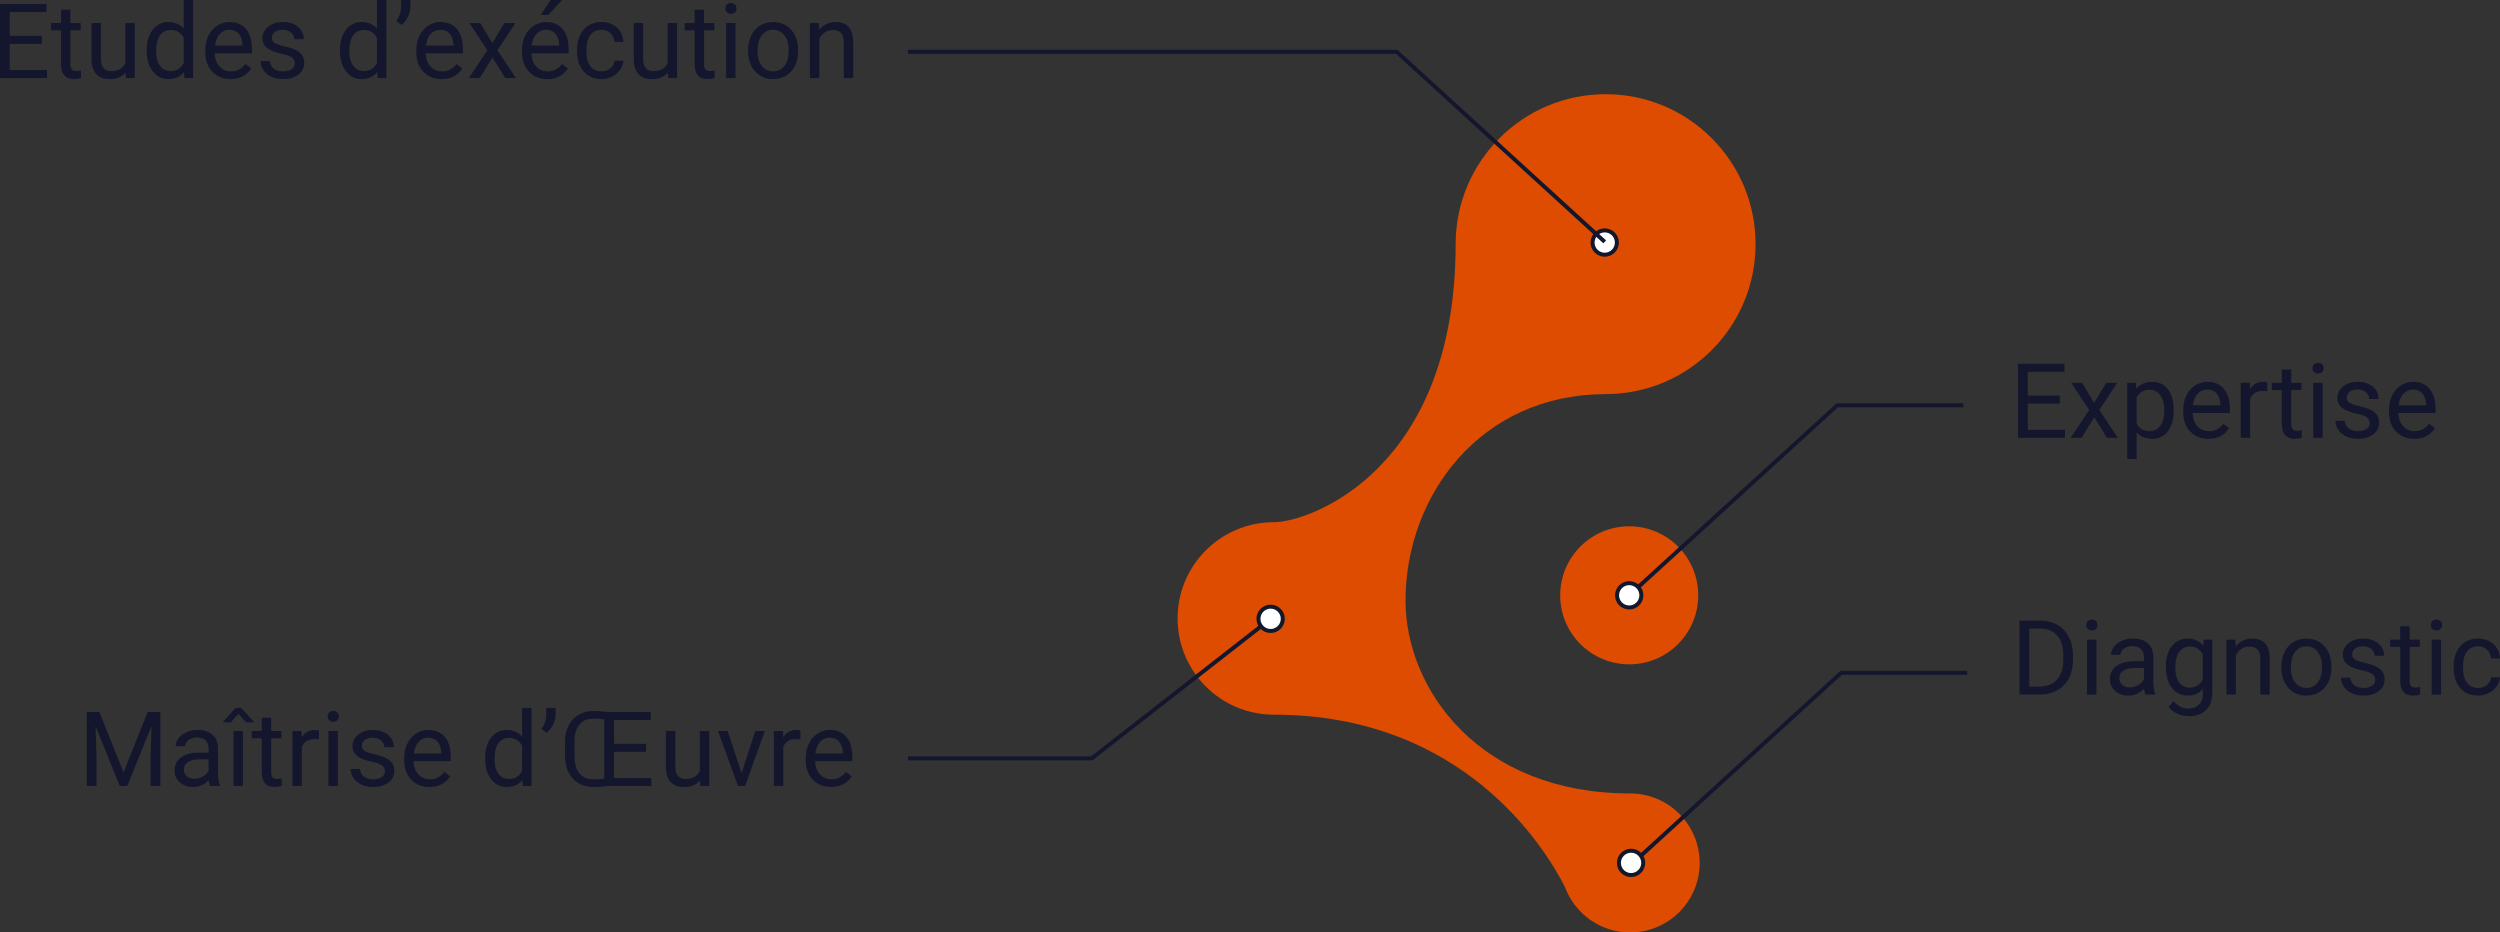
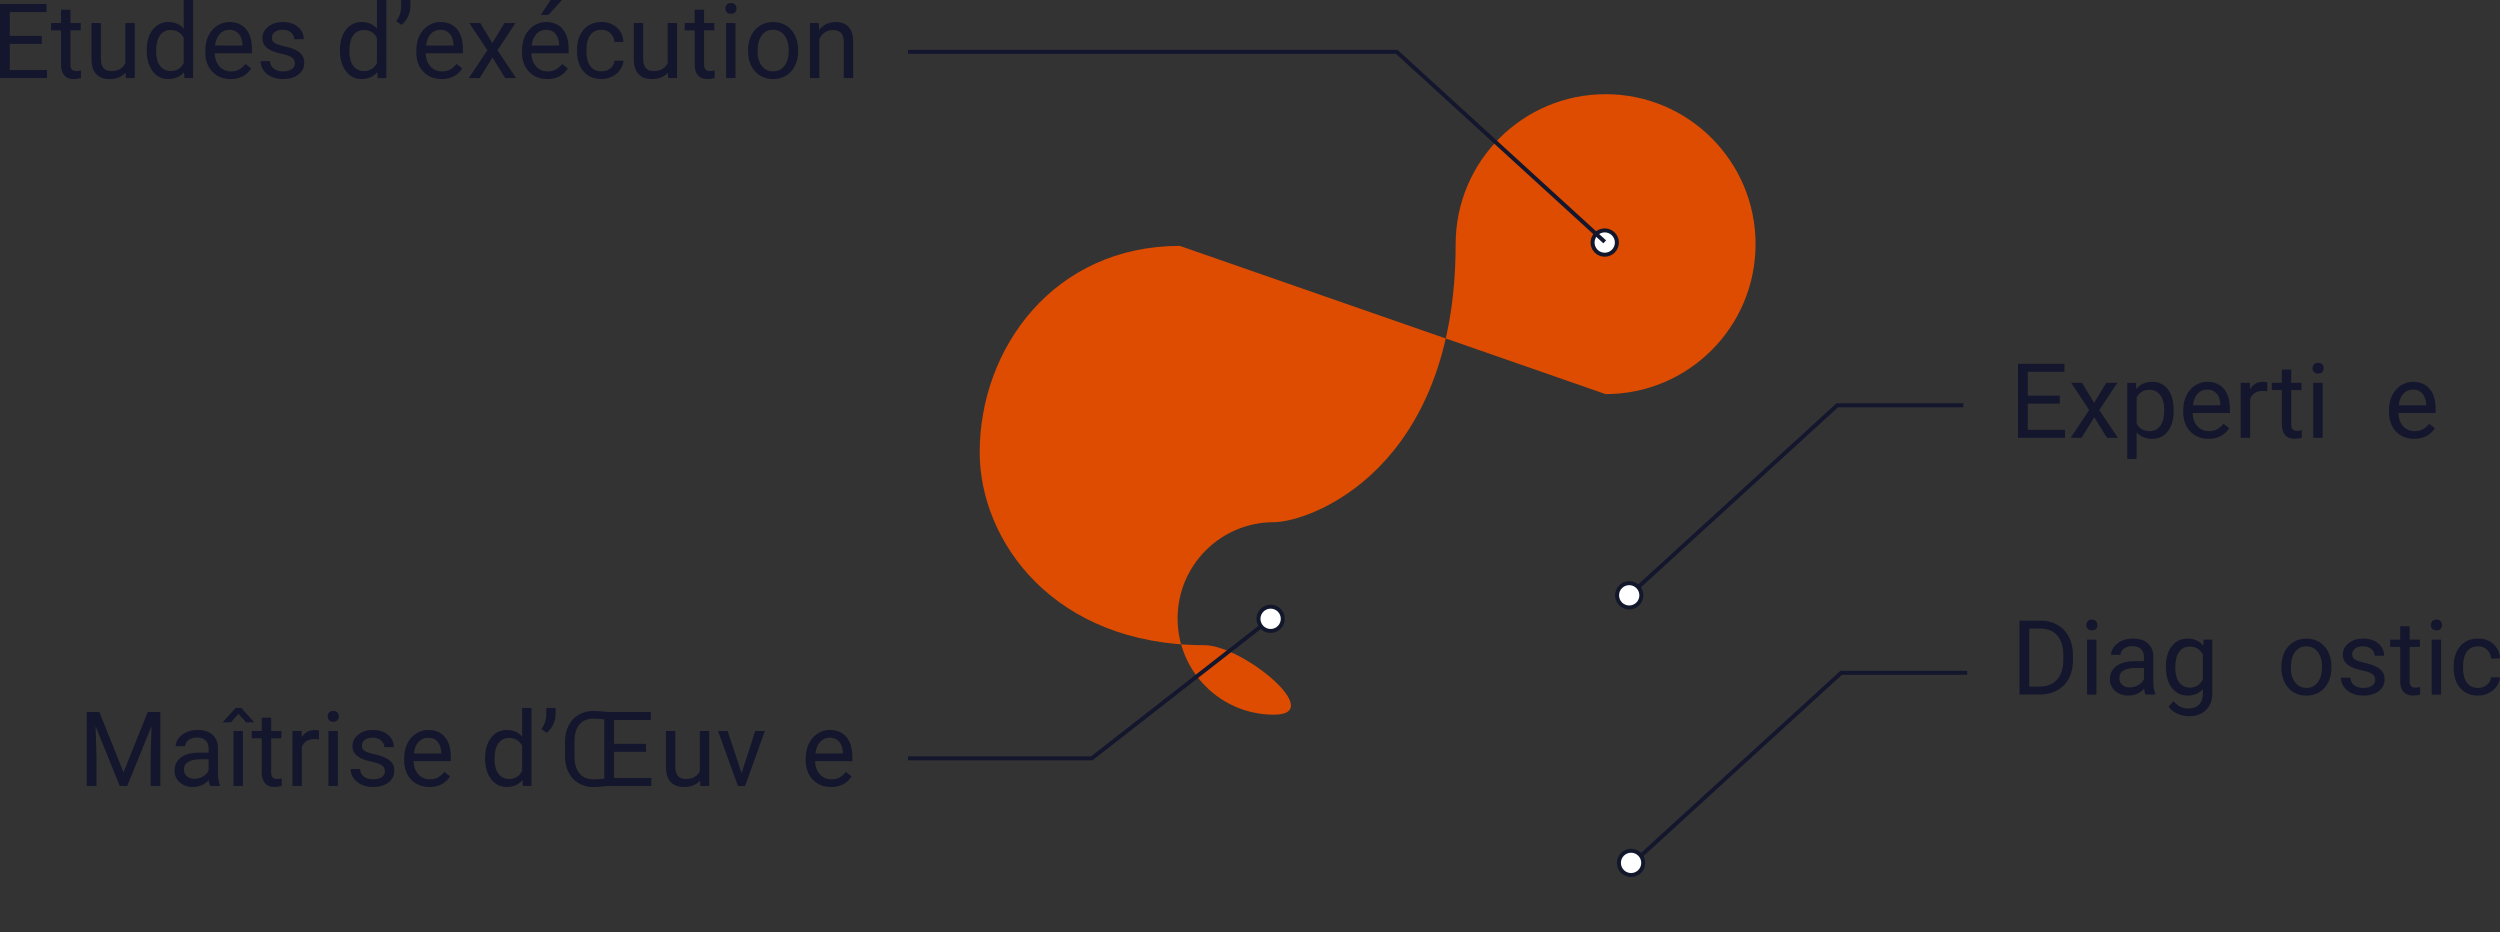
<svg xmlns="http://www.w3.org/2000/svg" id="Calque_1" version="1.1" viewBox="0 0 1249.64 466.07">
  <rect x="0" y="0" width="1249.64" height="466.07" fill="#333333" stroke="none" />
  <defs>
    <style>
      .st0 {
        fill: #13162d;
      }

      .st1 {
        fill: none;
        stroke: #13162d;
      }

      .st1, .st2 {
        stroke-miterlimit: 10;
        stroke-width: 2px;
      }

      .st2 {
        fill: #fff;
        stroke: #12172b;
      }

      .st3 {
        fill: #dd4c00;
      }
    </style>
  </defs>
-   <path class="st3" d="M802.57,197c41.4,0,74.96-33.56,74.96-74.96s-33.56-74.96-74.96-74.96-74.96,33.56-74.96,74.96c0,113.11-73.11,138.98-90.87,138.98-26.57,0-48.11,21.54-48.11,48.11s21.54,48.11,48.11,48.11c94.89,0,135.65,66.71,145.51,86.14,4.89,13.26,17.64,22.71,32.6,22.71,19.19,0,34.74-15.56,34.74-34.74s-15.56-34.74-34.74-34.74c-75.41,0-112.29-52.14-112.29-96.4,0-52.22,37.31-103.19,100.01-103.19Z" />
-   <circle class="st3" cx="814.37" cy="297.57" r="34.5" />
+   <path class="st3" d="M802.57,197c41.4,0,74.96-33.56,74.96-74.96s-33.56-74.96-74.96-74.96-74.96,33.56-74.96,74.96c0,113.11-73.11,138.98-90.87,138.98-26.57,0-48.11,21.54-48.11,48.11s21.54,48.11,48.11,48.11s-15.56-34.74-34.74-34.74c-75.41,0-112.29-52.14-112.29-96.4,0-52.22,37.31-103.19,100.01-103.19Z" />
  <g>
    <path class="st0" d="M20.9,21.92H4.88v13.1h18.62v3.99H0V2.03h23.24v3.99H4.88v11.91h16.02v3.99Z" />
    <path class="st0" d="M35.2,4.88v6.65h5.13v3.63h-5.13v17.06c0,1.1.23,1.93.69,2.48.46.55,1.24.83,2.34.83.54,0,1.29-.1,2.24-.3v3.79c-1.24.34-2.44.5-3.61.5-2.1,0-3.68-.63-4.75-1.9-1.07-1.27-1.6-3.07-1.6-5.41V15.16h-5v-3.63h5v-6.65h4.7Z" />
    <path class="st0" d="M62.78,36.29c-1.83,2.15-4.51,3.23-8.05,3.23-2.93,0-5.16-.85-6.69-2.55-1.53-1.7-2.31-4.22-2.32-7.56V11.53h4.7v17.75c0,4.17,1.69,6.25,5.08,6.25,3.59,0,5.98-1.34,7.16-4.01V11.53h4.7v27.48h-4.47l-.1-2.72Z" />
    <path class="st0" d="M73.34,25.04c0-4.22,1-7.61,3-10.17,2-2.57,4.61-3.85,7.85-3.85s5.76,1.1,7.64,3.3V0h4.7v39.01h-4.32l-.23-2.95c-1.88,2.3-4.5,3.45-7.85,3.45s-5.78-1.3-7.78-3.91c-2.01-2.61-3.01-6.01-3.01-10.21v-.36ZM78.04,25.57c0,3.12.64,5.55,1.93,7.31,1.29,1.76,3.06,2.64,5.33,2.64,2.98,0,5.16-1.34,6.53-4.01v-12.62c-1.41-2.59-3.56-3.89-6.48-3.89-2.3,0-4.1.89-5.38,2.67-1.29,1.78-1.93,4.41-1.93,7.9Z" />
    <path class="st0" d="M115.22,39.52c-3.72,0-6.75-1.22-9.09-3.67-2.34-2.45-3.5-5.72-3.5-9.82v-.86c0-2.73.52-5.16,1.56-7.3,1.04-2.14,2.5-3.82,4.37-5.03,1.87-1.21,3.9-1.82,6.08-1.82,3.57,0,6.35,1.18,8.33,3.53,1.98,2.35,2.97,5.72,2.97,10.11v1.96h-18.62c.07,2.71.86,4.9,2.37,6.57s3.44,2.5,5.78,2.5c1.66,0,3.06-.34,4.21-1.02,1.15-.68,2.16-1.57,3.02-2.69l2.87,2.24c-2.3,3.54-5.76,5.31-10.36,5.31ZM114.64,14.88c-1.9,0-3.49.69-4.77,2.07-1.29,1.38-2.08,3.31-2.39,5.8h13.76v-.36c-.14-2.39-.78-4.24-1.93-5.55-1.15-1.31-2.71-1.97-4.67-1.97Z" />
    <path class="st0" d="M147.37,31.72c0-1.27-.48-2.26-1.43-2.96-.96-.7-2.62-1.31-5-1.82-2.38-.51-4.27-1.12-5.66-1.83s-2.43-1.56-3.1-2.54c-.67-.98-1-2.15-1-3.5,0-2.25.95-4.16,2.86-5.71,1.9-1.56,4.34-2.34,7.3-2.34,3.12,0,5.64.8,7.58,2.41,1.94,1.61,2.91,3.67,2.91,6.17h-4.72c0-1.29-.55-2.4-1.64-3.33-1.09-.93-2.47-1.4-4.13-1.4s-3.05.37-4.01,1.12-1.45,1.72-1.45,2.92c0,1.13.45,1.99,1.35,2.56.9.58,2.52,1.13,4.86,1.65,2.34.52,4.25,1.15,5.7,1.88,1.46.73,2.54,1.6,3.24,2.63s1.05,2.27,1.05,3.75c0,2.46-.98,4.42-2.95,5.91-1.96,1.48-4.51,2.22-7.64,2.22-2.2,0-4.15-.39-5.84-1.17-1.69-.78-3.02-1.87-3.97-3.26-.96-1.4-1.43-2.91-1.43-4.53h4.7c.08,1.58.71,2.82,1.89,3.75s2.73,1.38,4.66,1.38c1.78,0,3.2-.36,4.28-1.08s1.61-1.68,1.61-2.88Z" />
    <path class="st0" d="M169.92,25.04c0-4.22,1-7.61,3-10.17,2-2.57,4.61-3.85,7.85-3.85s5.76,1.1,7.64,3.3V0h4.7v39.01h-4.32l-.23-2.95c-1.88,2.3-4.5,3.45-7.85,3.45s-5.78-1.3-7.78-3.91c-2.01-2.61-3.01-6.01-3.01-10.21v-.36ZM174.62,25.57c0,3.12.64,5.55,1.93,7.31,1.29,1.76,3.06,2.64,5.33,2.64,2.98,0,5.16-1.34,6.53-4.01v-12.62c-1.41-2.59-3.56-3.89-6.48-3.89-2.3,0-4.1.89-5.38,2.67-1.29,1.78-1.93,4.41-1.93,7.9Z" />
    <path class="st0" d="M200.73,12.44l-2.67-1.83c1.57-2.2,2.39-4.52,2.44-6.96V0h4.65v3.3c-.02,1.69-.44,3.38-1.26,5.07-.82,1.69-1.88,3.04-3.16,4.08Z" />
    <path class="st0" d="M220.69,39.52c-3.72,0-6.75-1.22-9.09-3.67-2.34-2.45-3.5-5.72-3.5-9.82v-.86c0-2.73.52-5.16,1.56-7.3,1.04-2.14,2.5-3.82,4.37-5.03,1.87-1.21,3.9-1.82,6.08-1.82,3.57,0,6.35,1.18,8.33,3.53,1.98,2.35,2.97,5.72,2.97,10.11v1.96h-18.62c.07,2.71.86,4.9,2.38,6.57,1.51,1.67,3.44,2.5,5.78,2.5,1.66,0,3.06-.34,4.22-1.02,1.15-.68,2.16-1.57,3.02-2.69l2.87,2.24c-2.3,3.54-5.76,5.31-10.36,5.31ZM220.11,14.88c-1.9,0-3.49.69-4.77,2.07-1.29,1.38-2.08,3.31-2.39,5.8h13.76v-.36c-.14-2.39-.78-4.24-1.93-5.55-1.15-1.31-2.71-1.97-4.67-1.97Z" />
    <path class="st0" d="M246.06,21.56l6.1-10.03h5.49l-8.99,13.59,9.27,13.89h-5.43l-6.35-10.29-6.35,10.29h-5.46l9.27-13.89-8.99-13.59h5.43l6.02,10.03Z" />
    <path class="st0" d="M273.51,39.52c-3.72,0-6.75-1.22-9.09-3.67-2.34-2.45-3.5-5.72-3.5-9.82v-.86c0-2.73.52-5.16,1.56-7.3,1.04-2.14,2.5-3.82,4.37-5.03,1.87-1.21,3.9-1.82,6.08-1.82,3.57,0,6.35,1.18,8.33,3.53,1.98,2.35,2.97,5.72,2.97,10.11v1.96h-18.62c.07,2.71.86,4.9,2.37,6.57s3.44,2.5,5.78,2.5c1.66,0,3.06-.34,4.21-1.02,1.15-.68,2.16-1.57,3.02-2.69l2.87,2.24c-2.3,3.54-5.76,5.31-10.36,5.31ZM272.93,14.88c-1.9,0-3.49.69-4.77,2.07-1.29,1.38-2.08,3.31-2.39,5.8h13.76v-.36c-.14-2.39-.78-4.24-1.93-5.55-1.15-1.31-2.71-1.97-4.67-1.97ZM275.22,0h5.69l-6.81,7.47h-3.78s4.9-7.47,4.9-7.47Z" />
    <path class="st0" d="M300.69,35.68c1.68,0,3.14-.51,4.39-1.52s1.95-2.29,2.08-3.81h4.44c-.08,1.57-.63,3.07-1.62,4.5s-2.33,2.56-4,3.4c-1.67.85-3.43,1.27-5.29,1.27-3.74,0-6.72-1.25-8.93-3.75-2.21-2.5-3.31-5.91-3.31-10.25v-.79c0-2.67.49-5.05,1.47-7.14.98-2.08,2.39-3.7,4.23-4.85,1.84-1.15,4.01-1.73,6.51-1.73,3.08,0,5.64.92,7.68,2.77,2.04,1.84,3.13,4.24,3.26,7.19h-4.44c-.14-1.78-.81-3.24-2.02-4.38-1.21-1.14-2.71-1.71-4.48-1.71-2.39,0-4.24.86-5.55,2.58-1.31,1.72-1.97,4.2-1.97,7.45v.89c0,3.17.65,5.6,1.96,7.31,1.3,1.71,3.17,2.56,5.59,2.56Z" />
    <path class="st0" d="M333.85,36.29c-1.83,2.15-4.51,3.23-8.05,3.23-2.93,0-5.16-.85-6.69-2.55-1.53-1.7-2.31-4.22-2.32-7.56V11.53h4.7v17.75c0,4.17,1.69,6.25,5.08,6.25,3.59,0,5.98-1.34,7.16-4.01V11.53h4.7v27.48h-4.47l-.1-2.72Z" />
    <path class="st0" d="M351.94,4.88v6.65h5.13v3.63h-5.13v17.06c0,1.1.23,1.93.69,2.48s1.24.83,2.34.83c.54,0,1.29-.1,2.23-.3v3.79c-1.24.34-2.44.5-3.61.5-2.1,0-3.68-.63-4.75-1.9-1.07-1.27-1.6-3.07-1.6-5.41V15.16h-5v-3.63h5v-6.65h4.7Z" />
    <path class="st0" d="M362.58,4.24c0-.76.23-1.41.7-1.93.46-.52,1.16-.79,2.07-.79s1.61.26,2.08.79c.47.53.71,1.17.71,1.93s-.24,1.4-.71,1.9c-.47.51-1.17.76-2.08.76s-1.6-.25-2.07-.76c-.47-.51-.7-1.14-.7-1.9ZM367.66,39.01h-4.7V11.53h4.7v27.48Z" />
    <path class="st0" d="M373.93,25.01c0-2.69.53-5.11,1.59-7.26,1.06-2.15,2.53-3.81,4.42-4.98,1.89-1.17,4.04-1.75,6.46-1.75,3.74,0,6.77,1.29,9.08,3.89,2.31,2.59,3.47,6.04,3.47,10.34v.33c0,2.68-.51,5.08-1.54,7.2s-2.49,3.78-4.39,4.96c-1.91,1.18-4.09,1.78-6.57,1.78-3.72,0-6.74-1.29-9.05-3.89-2.31-2.59-3.47-6.02-3.47-10.29v-.33ZM378.65,25.57c0,3.05.71,5.49,2.12,7.34s3.31,2.77,5.68,2.77,4.28-.93,5.69-2.81c1.4-1.87,2.11-4.49,2.11-7.86,0-3.01-.72-5.46-2.15-7.33-1.43-1.87-3.33-2.81-5.7-2.81s-4.19.92-5.61,2.77c-1.42,1.85-2.13,4.49-2.13,7.92Z" />
    <path class="st0" d="M409.28,11.53l.15,3.45c2.1-2.64,4.84-3.96,8.23-3.96,5.81,0,8.74,3.28,8.79,9.83v18.16h-4.7v-18.18c-.02-1.98-.47-3.45-1.36-4.39s-2.27-1.42-4.15-1.42c-1.52,0-2.86.41-4.01,1.22s-2.05,1.88-2.69,3.2v19.58h-4.7V11.53h4.44Z" />
  </g>
  <g>
    <path class="st0" d="M49.66,355.89l12.09,30.17,12.09-30.17h6.32v36.98h-4.88v-14.4l.46-15.54-12.14,29.94h-3.73l-12.11-29.87.48,15.47v14.4h-4.88v-36.98h6.3Z" />
    <path class="st0" d="M105,392.87c-.27-.54-.49-1.51-.66-2.9-2.18,2.27-4.79,3.4-7.82,3.4-2.71,0-4.93-.77-6.67-2.3s-2.6-3.48-2.6-5.83c0-2.86,1.09-5.08,3.26-6.67s5.24-2.38,9.18-2.38h4.57v-2.16c0-1.64-.49-2.95-1.47-3.92-.98-.97-2.43-1.46-4.34-1.46-1.68,0-3.08.42-4.22,1.27-1.13.85-1.7,1.87-1.7,3.07h-4.72c0-1.37.49-2.7,1.46-3.97s2.29-2.29,3.96-3.04c1.67-.74,3.5-1.12,5.5-1.12,3.17,0,5.65.79,7.44,2.38,1.79,1.58,2.73,3.76,2.79,6.54v12.65c0,2.52.32,4.53.96,6.02v.41h-4.93ZM97.2,389.29c1.47,0,2.87-.38,4.19-1.14,1.32-.76,2.28-1.75,2.87-2.97v-5.64h-3.68c-5.76,0-8.63,1.68-8.63,5.05,0,1.47.49,2.62,1.47,3.45.98.83,2.24,1.24,3.78,1.24Z" />
    <path class="st0" d="M126.89,360.83v.25h-3.89s-3.81-4.3-3.81-4.3l-3.78,4.32h-3.89v-.32l6.25-6.9h2.84l6.27,6.95ZM121.43,392.87h-4.72v-27.48h4.72v27.48Z" />
    <path class="st0" d="M135.55,358.73v6.65h5.13v3.63h-5.13v17.06c0,1.1.23,1.93.69,2.48s1.24.83,2.34.83c.54,0,1.29-.1,2.23-.3v3.79c-1.24.34-2.44.5-3.61.5-2.1,0-3.68-.63-4.75-1.9-1.07-1.27-1.6-3.07-1.6-5.41v-17.04h-5v-3.63h5v-6.65h4.7Z" />
    <path class="st0" d="M159.45,369.6c-.71-.12-1.48-.18-2.31-.18-3.08,0-5.17,1.31-6.27,3.94v19.5h-4.7v-27.48h4.57l.08,3.17c1.54-2.46,3.72-3.68,6.55-3.68.92,0,1.61.12,2.08.36v4.37Z" />
    <path class="st0" d="M163.79,358.1c0-.76.23-1.41.7-1.93.47-.52,1.16-.79,2.07-.79s1.61.26,2.08.79c.47.53.71,1.17.71,1.93s-.24,1.4-.71,1.9c-.47.51-1.17.76-2.08.76s-1.6-.25-2.07-.76-.7-1.14-.7-1.9ZM168.87,392.87h-4.7v-27.48h4.7v27.48Z" />
    <path class="st0" d="M192.39,385.58c0-1.27-.48-2.26-1.43-2.96-.96-.7-2.62-1.31-5-1.82-2.38-.51-4.27-1.12-5.66-1.83-1.4-.71-2.43-1.56-3.1-2.54-.67-.98-1-2.15-1-3.5,0-2.25.95-4.16,2.86-5.71,1.9-1.56,4.34-2.34,7.3-2.34,3.11,0,5.64.8,7.58,2.41s2.91,3.67,2.91,6.17h-4.72c0-1.29-.55-2.4-1.64-3.33-1.09-.93-2.47-1.4-4.13-1.4s-3.05.37-4.01,1.12-1.45,1.72-1.45,2.92c0,1.13.45,1.99,1.35,2.56.9.58,2.52,1.13,4.86,1.65,2.34.52,4.25,1.15,5.7,1.88,1.46.73,2.54,1.6,3.24,2.63.7,1.02,1.05,2.27,1.05,3.75,0,2.46-.98,4.42-2.95,5.91s-4.51,2.22-7.64,2.22c-2.2,0-4.15-.39-5.84-1.17-1.69-.78-3.02-1.87-3.97-3.26-.96-1.4-1.44-2.91-1.44-4.53h4.7c.08,1.58.71,2.82,1.89,3.75,1.18.92,2.73,1.38,4.66,1.38,1.78,0,3.2-.36,4.28-1.08,1.07-.72,1.61-1.68,1.61-2.88Z" />
    <path class="st0" d="M214.61,393.37c-3.72,0-6.75-1.22-9.09-3.67-2.34-2.45-3.5-5.72-3.5-9.82v-.86c0-2.73.52-5.16,1.56-7.3,1.04-2.14,2.5-3.82,4.37-5.03,1.87-1.21,3.9-1.82,6.08-1.82,3.57,0,6.35,1.18,8.33,3.53,1.98,2.35,2.97,5.72,2.97,10.11v1.96h-18.62c.07,2.71.86,4.9,2.38,6.57,1.51,1.67,3.44,2.5,5.78,2.5,1.66,0,3.06-.34,4.22-1.02,1.15-.68,2.16-1.57,3.02-2.69l2.87,2.24c-2.3,3.54-5.76,5.31-10.36,5.31ZM214.03,368.74c-1.9,0-3.49.69-4.77,2.07-1.29,1.38-2.08,3.31-2.39,5.8h13.76v-.36c-.14-2.39-.78-4.24-1.93-5.55-1.15-1.31-2.71-1.97-4.67-1.97Z" />
    <path class="st0" d="M242.49,378.9c0-4.22,1-7.61,3-10.17,2-2.57,4.61-3.85,7.85-3.85s5.76,1.1,7.64,3.3v-14.32h4.7v39.01h-4.32l-.23-2.95c-1.88,2.3-4.5,3.45-7.85,3.45s-5.78-1.3-7.78-3.91c-2.01-2.61-3.01-6.01-3.01-10.21v-.36ZM247.19,379.43c0,3.12.64,5.55,1.93,7.31s3.06,2.64,5.33,2.64c2.98,0,5.16-1.34,6.53-4.01v-12.62c-1.41-2.59-3.56-3.89-6.48-3.89-2.3,0-4.1.89-5.38,2.67-1.29,1.78-1.93,4.41-1.93,7.9Z" />
    <path class="st0" d="M273.3,366.3l-2.67-1.83c1.57-2.2,2.39-4.52,2.44-6.96v-3.66h4.65v3.3c-.02,1.69-.44,3.38-1.26,5.07-.82,1.69-1.88,3.04-3.16,4.08Z" />
    <path class="st0" d="M325.54,392.87h-21.54c-3.01.36-5.49.53-7.42.53-2.74,0-5.19-.63-7.34-1.9-2.15-1.27-3.82-3.05-5-5.35-1.19-2.29-1.79-4.89-1.8-7.78v-7.85c0-2.91.59-5.52,1.77-7.83,1.18-2.31,2.84-4.11,4.99-5.38,2.15-1.28,4.6-1.92,7.34-1.92,2.1,0,4.59.17,7.47.51h21.28v3.99h-18.36v11.91h16.02v3.99h-16.02v13.1h18.62v3.99ZM296.59,389.56c1.91,0,3.73-.12,5.46-.36v-29.61c-1.85-.25-3.68-.38-5.51-.38-2.93,0-5.21.97-6.86,2.91-1.64,1.94-2.48,4.66-2.51,8.17v7.95c0,3.57.83,6.35,2.48,8.34s3.97,2.98,6.95,2.98Z" />
    <path class="st0" d="M349.92,390.15c-1.83,2.15-4.51,3.23-8.05,3.23-2.93,0-5.16-.85-6.69-2.55-1.53-1.7-2.31-4.22-2.32-7.56v-17.88h4.7v17.75c0,4.17,1.69,6.25,5.08,6.25,3.59,0,5.98-1.34,7.16-4.01v-19.99h4.7v27.48h-4.47l-.1-2.72Z" />
    <path class="st0" d="M370.69,386.49l6.81-21.1h4.8l-9.85,27.48h-3.58l-9.96-27.48h4.8l6.98,21.1Z" />
-     <path class="st0" d="M400.1,369.6c-.71-.12-1.48-.18-2.31-.18-3.08,0-5.17,1.31-6.27,3.94v19.5h-4.7v-27.48h4.57l.08,3.17c1.54-2.46,3.72-3.68,6.55-3.68.91,0,1.61.12,2.08.36v4.37Z" />
    <path class="st0" d="M415.34,393.37c-3.72,0-6.75-1.22-9.09-3.67-2.34-2.45-3.5-5.72-3.5-9.82v-.86c0-2.73.52-5.16,1.56-7.3,1.04-2.14,2.5-3.82,4.37-5.03,1.87-1.21,3.9-1.82,6.08-1.82,3.57,0,6.35,1.18,8.33,3.53,1.98,2.35,2.97,5.72,2.97,10.11v1.96h-18.62c.07,2.71.86,4.9,2.38,6.57,1.51,1.67,3.44,2.5,5.78,2.5,1.66,0,3.06-.34,4.22-1.02,1.15-.68,2.16-1.57,3.02-2.69l2.87,2.24c-2.3,3.54-5.76,5.31-10.36,5.31ZM414.75,368.74c-1.9,0-3.49.69-4.77,2.07-1.29,1.38-2.08,3.31-2.39,5.8h13.76v-.36c-.14-2.39-.78-4.24-1.93-5.55-1.15-1.31-2.71-1.97-4.67-1.97Z" />
  </g>
  <circle class="st2" cx="802.13" cy="121.24" r="6.08" />
  <polyline class="st1" points="453.88 379.07 545.71 379.07 635.13 309.32" />
  <circle class="st2" cx="635.13" cy="309.32" r="6.08" />
  <g>
    <path class="st0" d="M1029.6,201.75h-16.02v13.1h18.62v3.99h-23.49v-36.98h23.24v3.99h-18.36v11.91h16.02v3.99Z" />
    <path class="st0" d="M1046.75,201.39l6.09-10.03h5.49l-8.99,13.59,9.27,13.89h-5.43l-6.35-10.29-6.35,10.29h-5.46l9.27-13.89-8.99-13.59h5.43l6.02,10.03Z" />
    <path class="st0" d="M1086.52,205.41c0,4.18-.96,7.55-2.87,10.11s-4.5,3.83-7.77,3.83-5.96-1.06-7.87-3.17v13.23h-4.7v-38.04h4.29l.23,3.05c1.91-2.37,4.57-3.55,7.97-3.55s5.91,1.24,7.83,3.73c1.92,2.49,2.88,5.95,2.88,10.39v.43ZM1081.82,204.87c0-3.1-.66-5.54-1.98-7.34-1.32-1.79-3.13-2.69-5.43-2.69-2.84,0-4.98,1.26-6.4,3.78v13.13c1.41,2.51,3.56,3.76,6.45,3.76,2.25,0,4.04-.89,5.37-2.68s1.99-4.44,1.99-7.96Z" />
    <path class="st0" d="M1103.89,219.35c-3.72,0-6.75-1.22-9.09-3.67-2.34-2.45-3.5-5.72-3.5-9.82v-.86c0-2.72.52-5.16,1.56-7.3,1.04-2.14,2.5-3.82,4.37-5.03,1.87-1.21,3.9-1.82,6.08-1.82,3.57,0,6.35,1.18,8.33,3.53,1.98,2.35,2.97,5.72,2.97,10.11v1.96h-18.62c.07,2.71.86,4.9,2.37,6.57,1.51,1.67,3.44,2.5,5.78,2.5,1.66,0,3.06-.34,4.22-1.02,1.15-.68,2.16-1.57,3.02-2.69l2.87,2.23c-2.3,3.54-5.76,5.31-10.36,5.31ZM1103.3,194.71c-1.9,0-3.49.69-4.77,2.07-1.29,1.38-2.08,3.31-2.39,5.8h13.76v-.36c-.13-2.39-.78-4.24-1.93-5.55s-2.71-1.97-4.67-1.97Z" />
    <path class="st0" d="M1133.32,195.58c-.71-.12-1.48-.18-2.31-.18-3.08,0-5.17,1.31-6.27,3.94v19.5h-4.7v-27.48h4.57l.08,3.17c1.54-2.46,3.72-3.68,6.55-3.68.91,0,1.61.12,2.08.36v4.37Z" />
    <path class="st0" d="M1145.28,184.71v6.65h5.13v3.63h-5.13v17.06c0,1.1.23,1.93.69,2.48s1.24.83,2.34.83c.54,0,1.29-.1,2.23-.31v3.79c-1.24.34-2.44.5-3.61.5-2.1,0-3.68-.63-4.75-1.91-1.07-1.27-1.6-3.07-1.6-5.41v-17.04h-5v-3.63h5v-6.65h4.7Z" />
    <path class="st0" d="M1155.92,184.07c0-.76.23-1.41.7-1.93.47-.53,1.16-.79,2.07-.79s1.61.26,2.08.79c.47.52.71,1.17.71,1.93s-.24,1.4-.71,1.9c-.47.51-1.17.76-2.08.76s-1.6-.25-2.07-.76-.7-1.14-.7-1.9ZM1161,218.84h-4.7v-27.48h4.7v27.48Z" />
-     <path class="st0" d="M1184.52,211.55c0-1.27-.48-2.26-1.43-2.96-.96-.7-2.62-1.31-5-1.82-2.38-.51-4.27-1.12-5.66-1.83-1.4-.71-2.43-1.56-3.1-2.54s-1-2.15-1-3.5c0-2.25.95-4.16,2.86-5.71,1.91-1.56,4.34-2.34,7.3-2.34,3.12,0,5.64.8,7.58,2.41,1.94,1.61,2.91,3.67,2.91,6.17h-4.72c0-1.29-.55-2.4-1.64-3.33-1.09-.93-2.47-1.4-4.13-1.4s-3.05.37-4.01,1.12c-.96.75-1.45,1.72-1.45,2.92,0,1.13.45,1.99,1.35,2.57s2.52,1.13,4.86,1.65c2.34.53,4.25,1.15,5.7,1.88,1.46.73,2.54,1.61,3.24,2.63.7,1.02,1.05,2.27,1.05,3.75,0,2.46-.98,4.42-2.95,5.9-1.96,1.48-4.51,2.22-7.64,2.22-2.2,0-4.15-.39-5.84-1.17-1.69-.78-3.02-1.87-3.97-3.26-.96-1.4-1.43-2.91-1.43-4.53h4.7c.08,1.57.71,2.82,1.89,3.75,1.18.92,2.73,1.38,4.66,1.38,1.78,0,3.2-.36,4.28-1.08,1.08-.72,1.61-1.68,1.61-2.88Z" />
    <path class="st0" d="M1206.74,219.35c-3.72,0-6.75-1.22-9.09-3.67-2.34-2.45-3.5-5.72-3.5-9.82v-.86c0-2.72.52-5.16,1.56-7.3,1.04-2.14,2.5-3.82,4.37-5.03,1.87-1.21,3.9-1.82,6.08-1.82,3.57,0,6.35,1.18,8.33,3.53,1.98,2.35,2.97,5.72,2.97,10.11v1.96h-18.62c.07,2.71.86,4.9,2.37,6.57,1.51,1.67,3.44,2.5,5.78,2.5,1.66,0,3.06-.34,4.22-1.02,1.15-.68,2.16-1.57,3.02-2.69l2.87,2.23c-2.3,3.54-5.76,5.31-10.36,5.31ZM1206.16,194.71c-1.9,0-3.49.69-4.77,2.07-1.29,1.38-2.08,3.31-2.39,5.8h13.76v-.36c-.13-2.39-.78-4.24-1.93-5.55s-2.71-1.97-4.67-1.97Z" />
  </g>
  <g>
    <path class="st0" d="M1009.45,347.19v-36.98h10.44c3.22,0,6.06.71,8.53,2.13,2.47,1.42,4.38,3.45,5.73,6.07,1.35,2.62,2.03,5.64,2.04,9.04v2.36c0,3.49-.67,6.54-2.02,9.17-1.35,2.62-3.27,4.64-5.77,6.04-2.5,1.41-5.4,2.12-8.72,2.16h-10.23ZM1014.32,314.2v29h5.13c3.76,0,6.68-1.17,8.77-3.51,2.09-2.34,3.14-5.67,3.14-9.99v-2.16c0-4.2-.99-7.47-2.96-9.8s-4.77-3.51-8.39-3.55h-5.69Z" />
    <path class="st0" d="M1042.84,312.43c0-.76.23-1.41.7-1.93.46-.53,1.15-.79,2.07-.79s1.61.26,2.08.79c.47.52.71,1.17.71,1.93s-.24,1.4-.71,1.9c-.47.51-1.17.76-2.08.76s-1.6-.25-2.07-.76c-.47-.51-.7-1.14-.7-1.9ZM1047.92,347.19h-4.7v-27.48h4.7v27.48Z" />
    <path class="st0" d="M1072.4,347.19c-.27-.54-.49-1.51-.66-2.9-2.18,2.27-4.79,3.4-7.82,3.4-2.71,0-4.93-.77-6.67-2.3-1.73-1.53-2.6-3.47-2.6-5.83,0-2.86,1.09-5.08,3.26-6.67,2.18-1.58,5.24-2.38,9.18-2.38h4.57v-2.16c0-1.64-.49-2.95-1.47-3.92s-2.43-1.46-4.34-1.46c-1.68,0-3.08.42-4.22,1.27-1.13.85-1.7,1.87-1.7,3.07h-4.72c0-1.37.49-2.7,1.46-3.97.97-1.28,2.29-2.29,3.96-3.04,1.67-.75,3.5-1.12,5.5-1.12,3.17,0,5.65.79,7.44,2.37,1.79,1.58,2.72,3.76,2.79,6.54v12.65c0,2.52.32,4.53.96,6.02v.41h-4.93ZM1064.61,343.61c1.47,0,2.87-.38,4.19-1.14s2.28-1.75,2.87-2.97v-5.64h-3.68c-5.76,0-8.63,1.69-8.63,5.05,0,1.47.49,2.62,1.47,3.45.98.83,2.24,1.24,3.79,1.24Z" />
    <path class="st0" d="M1082.61,333.22c0-4.28.99-7.69,2.97-10.22s4.61-3.8,7.87-3.8,5.97,1.18,7.85,3.55l.23-3.05h4.29v26.82c0,3.55-1.05,6.36-3.16,8.41s-4.94,3.07-8.49,3.07c-1.98,0-3.92-.42-5.82-1.27-1.9-.85-3.34-2.01-4.34-3.48l2.44-2.82c2.01,2.49,4.48,3.73,7.39,3.73,2.29,0,4.07-.64,5.35-1.93,1.28-1.29,1.92-3.1,1.92-5.43v-2.36c-1.88,2.17-4.44,3.25-7.69,3.25s-5.82-1.29-7.81-3.89c-1.99-2.59-2.98-6.12-2.98-10.59ZM1087.34,333.76c0,3.1.63,5.53,1.9,7.3,1.27,1.77,3.05,2.65,5.33,2.65,2.96,0,5.14-1.35,6.53-4.04v-12.55c-1.44-2.62-3.6-3.94-6.47-3.94-2.29,0-4.07.89-5.36,2.67s-1.93,4.41-1.93,7.9Z" />
-     <path class="st0" d="M1117.35,319.71l.15,3.45c2.1-2.64,4.84-3.96,8.23-3.96,5.81,0,8.74,3.28,8.79,9.83v18.16h-4.7v-18.18c-.02-1.98-.47-3.45-1.36-4.39-.89-.95-2.27-1.42-4.15-1.42-1.52,0-2.86.41-4.01,1.22-1.15.81-2.05,1.88-2.69,3.2v19.58h-4.7v-27.48h4.44Z" />
    <path class="st0" d="M1140.36,333.2c0-2.69.53-5.11,1.59-7.26,1.06-2.15,2.53-3.81,4.42-4.98,1.89-1.17,4.04-1.75,6.46-1.75,3.74,0,6.77,1.29,9.08,3.88,2.31,2.59,3.47,6.04,3.47,10.34v.33c0,2.68-.51,5.08-1.54,7.2-1.03,2.12-2.49,3.78-4.39,4.96-1.9,1.19-4.09,1.78-6.56,1.78-3.72,0-6.74-1.29-9.05-3.89-2.31-2.59-3.47-6.02-3.47-10.29v-.33ZM1145.09,333.76c0,3.05.71,5.49,2.12,7.34,1.41,1.85,3.3,2.77,5.68,2.77s4.28-.94,5.69-2.81c1.41-1.87,2.11-4.49,2.11-7.86,0-3.01-.72-5.46-2.15-7.33-1.43-1.87-3.33-2.81-5.7-2.81s-4.19.92-5.61,2.77c-1.42,1.85-2.13,4.49-2.13,7.92Z" />
    <path class="st0" d="M1187.27,339.9c0-1.27-.48-2.26-1.44-2.96-.96-.7-2.62-1.31-5-1.82-2.38-.51-4.27-1.12-5.66-1.83s-2.43-1.56-3.1-2.54c-.67-.98-1-2.15-1-3.5,0-2.25.95-4.16,2.86-5.71,1.9-1.56,4.34-2.34,7.3-2.34,3.12,0,5.64.8,7.58,2.41,1.94,1.61,2.91,3.67,2.91,6.17h-4.72c0-1.29-.55-2.4-1.64-3.33-1.09-.93-2.47-1.4-4.13-1.4s-3.05.37-4.01,1.12c-.96.75-1.45,1.72-1.45,2.92,0,1.13.45,1.99,1.35,2.57.9.58,2.52,1.13,4.86,1.65,2.34.53,4.24,1.15,5.7,1.88,1.46.73,2.54,1.61,3.24,2.63.7,1.02,1.05,2.27,1.05,3.75,0,2.46-.98,4.42-2.95,5.9-1.96,1.48-4.51,2.22-7.64,2.22-2.2,0-4.15-.39-5.84-1.17-1.69-.78-3.02-1.87-3.97-3.26-.96-1.4-1.44-2.91-1.44-4.53h4.7c.08,1.57.71,2.82,1.89,3.75,1.18.92,2.73,1.38,4.66,1.38,1.78,0,3.21-.36,4.28-1.08,1.08-.72,1.61-1.68,1.61-2.88Z" />
    <path class="st0" d="M1204.46,313.06v6.65h5.13v3.63h-5.13v17.06c0,1.1.23,1.93.69,2.48s1.24.83,2.34.83c.54,0,1.29-.1,2.23-.31v3.79c-1.23.34-2.44.5-3.61.5-2.1,0-3.68-.63-4.75-1.91-1.07-1.27-1.6-3.07-1.6-5.41v-17.04h-5v-3.63h5v-6.65h4.7Z" />
    <path class="st0" d="M1215.1,312.43c0-.76.23-1.41.7-1.93.47-.53,1.16-.79,2.07-.79s1.61.26,2.08.79c.47.52.71,1.17.71,1.93s-.24,1.4-.71,1.9-1.17.76-2.08.76-1.6-.25-2.07-.76c-.46-.51-.7-1.14-.7-1.9ZM1220.18,347.19h-4.7v-27.48h4.7v27.48Z" />
    <path class="st0" d="M1238.72,343.87c1.68,0,3.14-.51,4.39-1.52,1.25-1.02,1.95-2.29,2.08-3.81h4.44c-.08,1.57-.62,3.07-1.62,4.49-1,1.42-2.33,2.56-4,3.4-1.67.85-3.43,1.27-5.29,1.27-3.74,0-6.72-1.25-8.93-3.75s-3.31-5.91-3.31-10.25v-.79c0-2.67.49-5.05,1.47-7.14s2.39-3.7,4.23-4.85,4.01-1.73,6.51-1.73c3.08,0,5.64.92,7.68,2.77,2.04,1.85,3.13,4.24,3.26,7.19h-4.44c-.13-1.78-.81-3.24-2.02-4.38s-2.7-1.71-4.48-1.71c-2.39,0-4.24.86-5.55,2.58s-1.97,4.2-1.97,7.45v.89c0,3.17.65,5.61,1.96,7.31,1.3,1.71,3.17,2.57,5.59,2.57Z" />
  </g>
  <polyline class="st1" points="814.37 297.57 918.37 202.57 981.37 202.57" />
  <polyline class="st1" points="816.3 431.32 920.3 336.32 983.3 336.32" />
  <circle class="st2" cx="815.3" cy="431.32" r="6.08" />
  <circle class="st2" cx="814.37" cy="297.57" r="6.08" />
  <polyline class="st1" points="802.13 120.89 698.13 25.89 453.88 25.89" />
</svg>